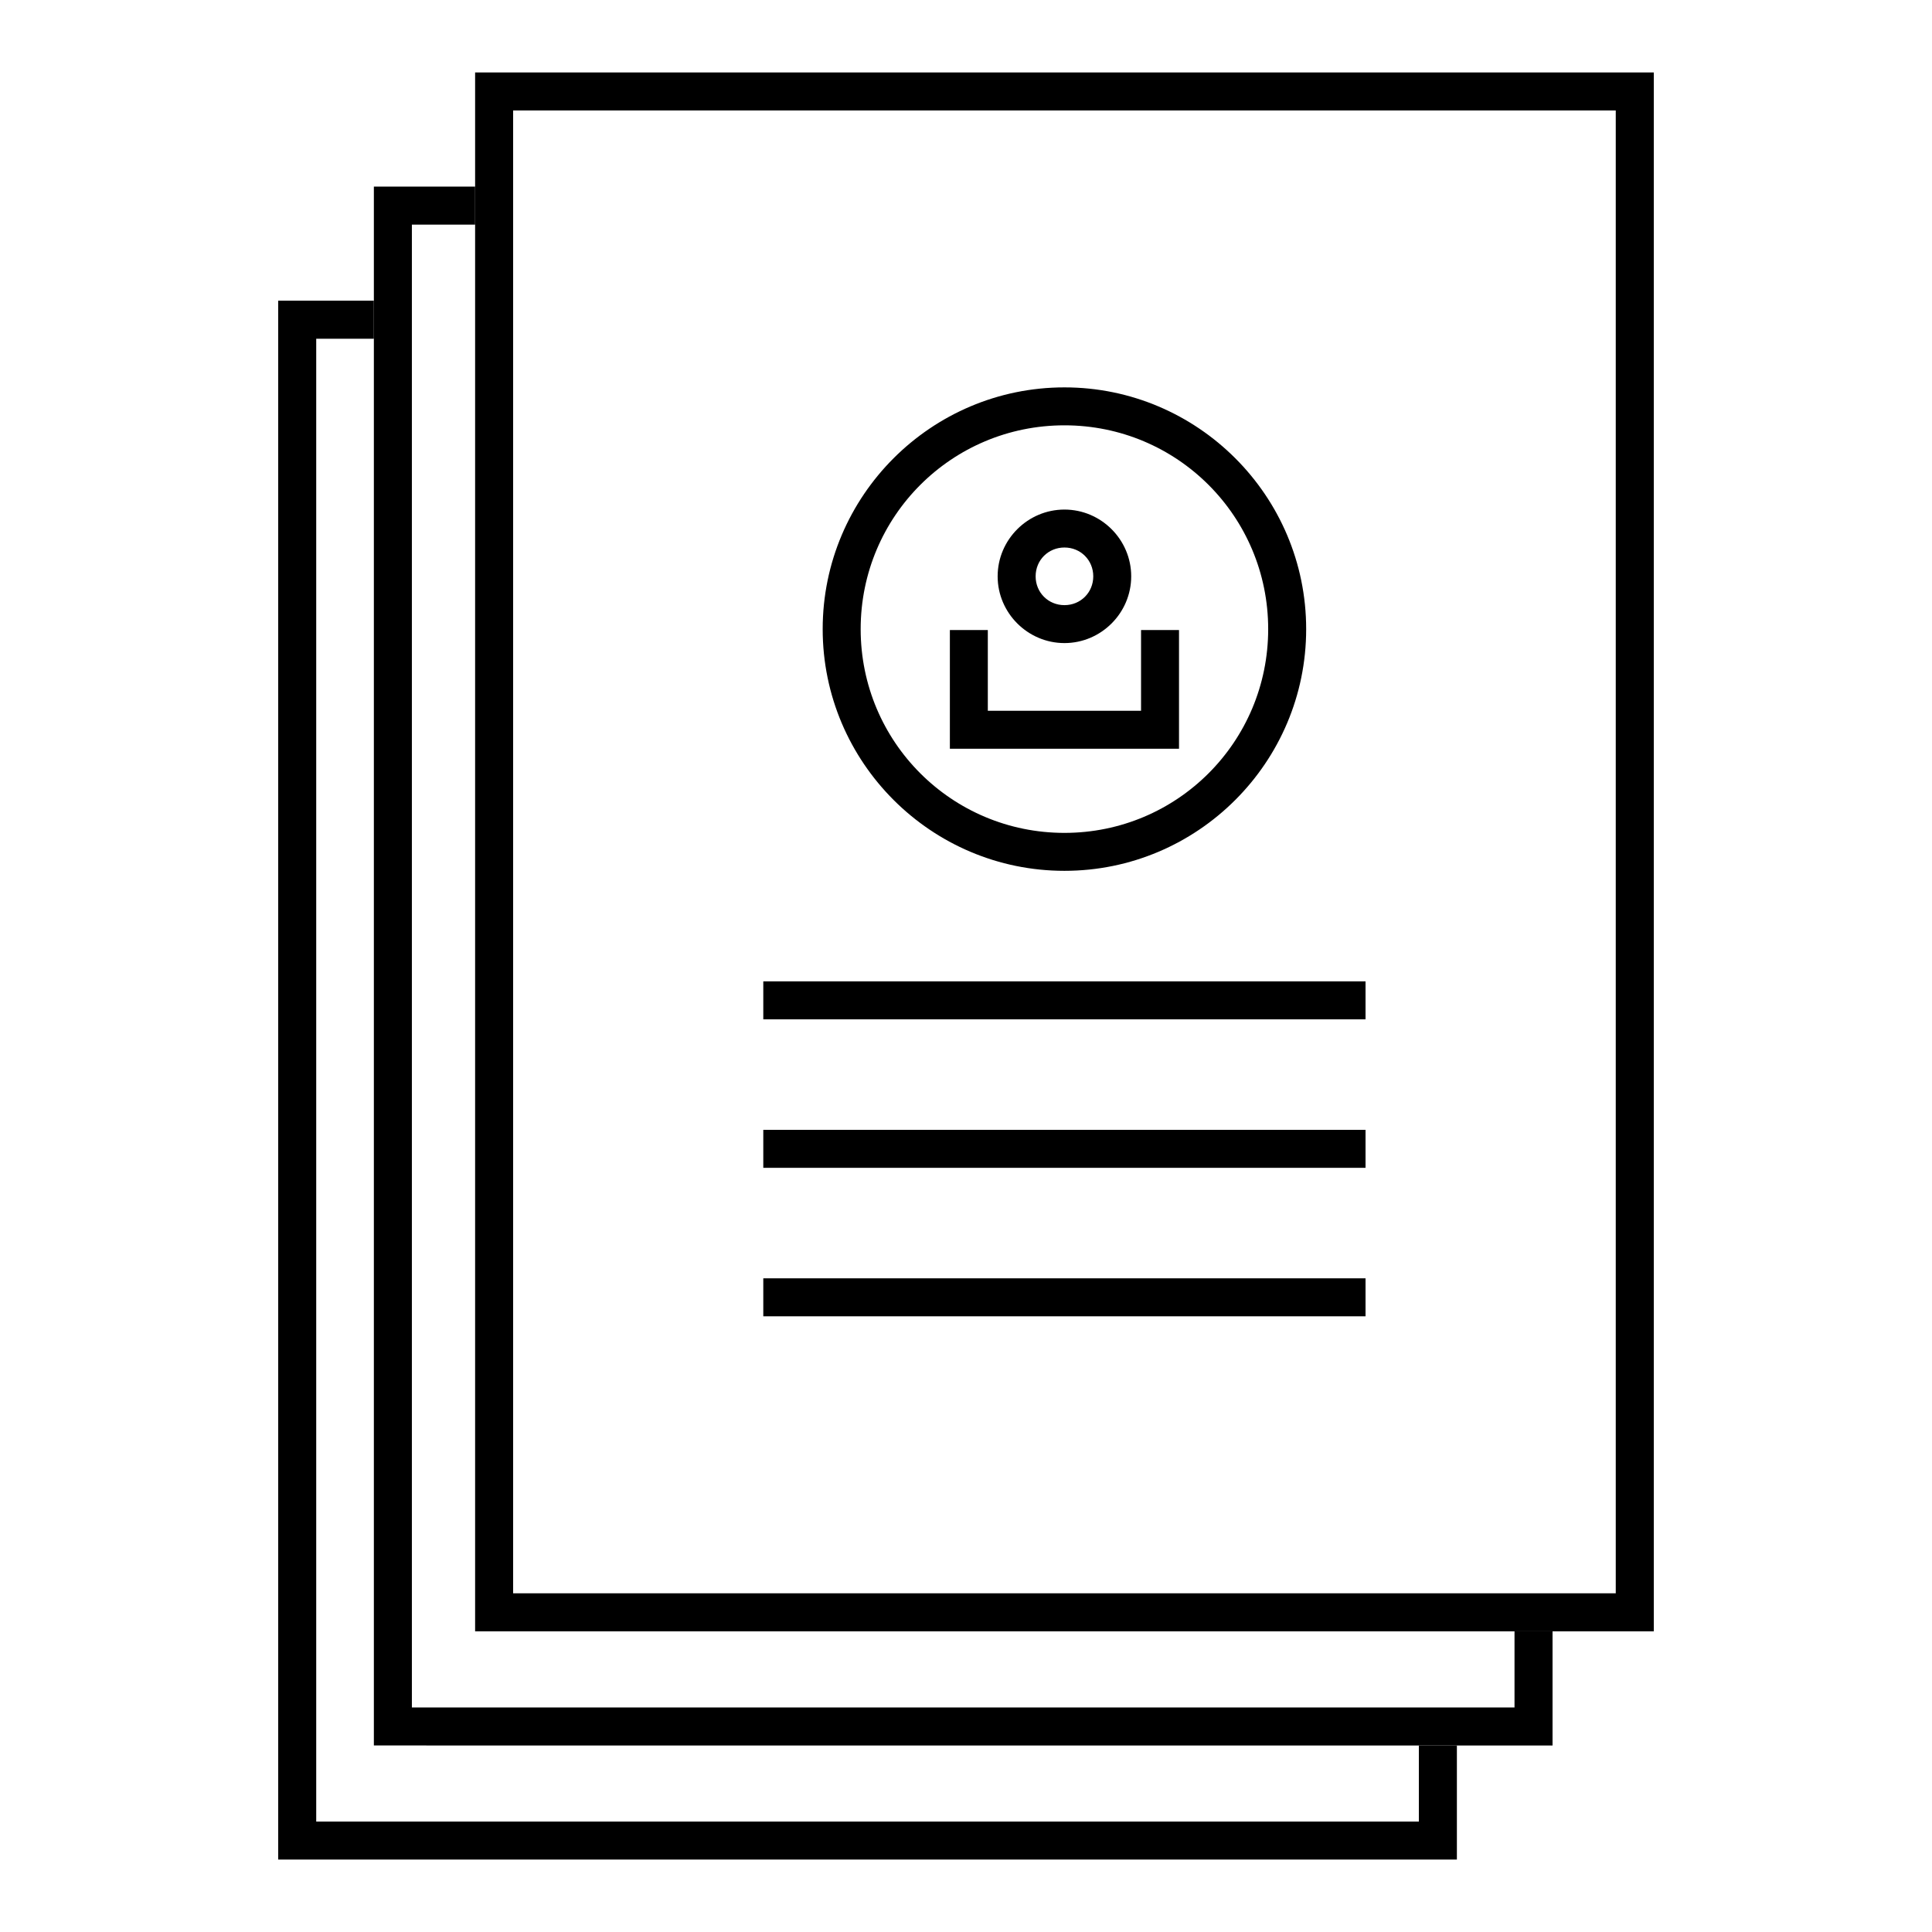
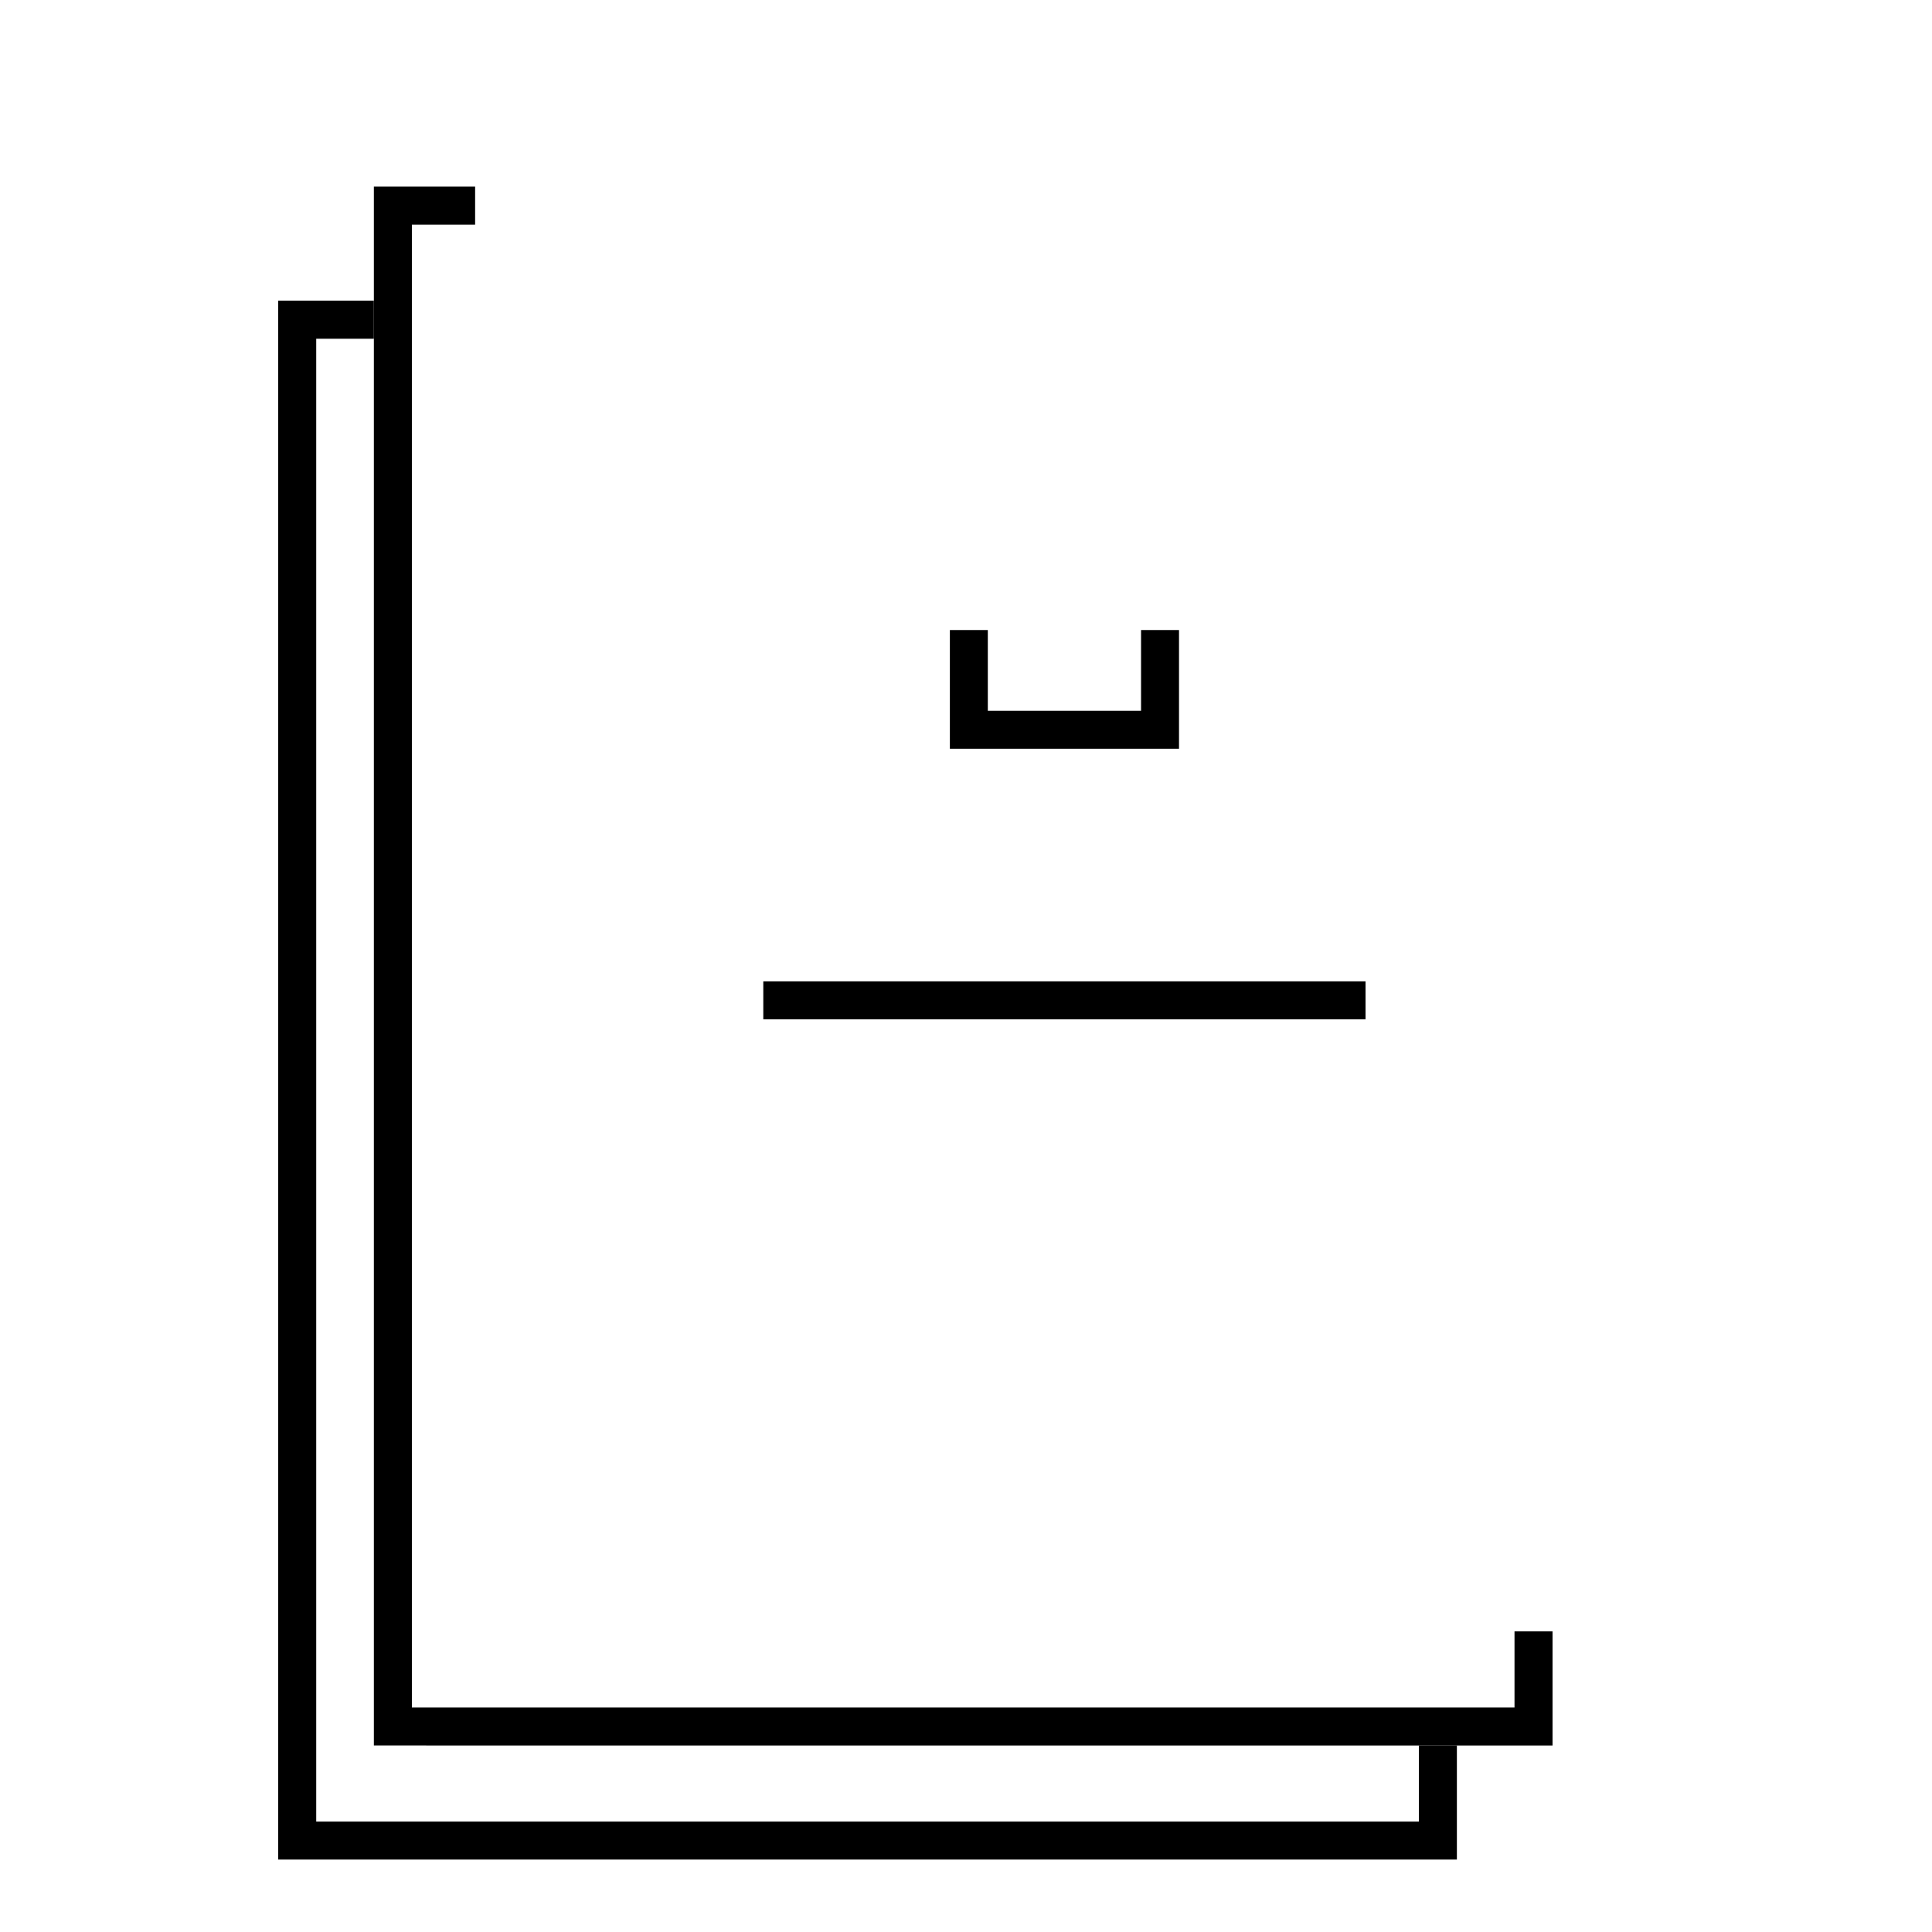
<svg xmlns="http://www.w3.org/2000/svg" fill="#000000" width="800px" height="800px" version="1.1" viewBox="144 144 512 512">
  <g>
    <path d="m530.09 636.81v-30.238h-10.078v20.164h-292.21v-392.97h15.273v-10.078h-25.348v413.12z" fill-rule="evenodd" />
    <path d="m555.44 606.57v-30.258h-10.078v20.184h-292.21v-392.97h16.758v-10.078h-26.832v413.12z" fill-rule="evenodd" />
-     <path d="m582.27 576.32v-413.12h-312.36v413.12zm-10.078-10.078h-292.21v-392.97h292.21z" fill-rule="evenodd" />
    <path d="m505.88 404.07v10.066h-159.6v-10.066z" fill-rule="evenodd" />
-     <path d="m505.88 443.42v10.066h-159.6v-10.066z" fill-rule="evenodd" />
    <path d="m456.45 310.96v31.461h-60.723v-31.457h10.055v21.391h40.609v-21.391h10.055z" />
-     <path d="m426.09 279.04c9.723 0 17.691 7.973 17.691 17.691 0 9.723-7.973 17.691-17.691 17.691s-17.703-7.973-17.703-17.691c0-9.723 7.981-17.691 17.703-17.691zm0 10.055c-4.289 0-7.637 3.348-7.637 7.637 0 4.289 3.348 7.637 7.637 7.637s7.637-3.348 7.637-7.637c0-4.289-3.348-7.637-7.637-7.637z" />
-     <path d="m426.09 246.66c35.32 0 64.059 28.738 64.059 64.059 0 35.32-28.738 64.059-64.059 64.059s-64.07-28.738-64.07-64.059c0-35.32 28.746-64.059 64.07-64.059zm0 10.055c-29.883 0-54.004 24.117-54.004 54.004 0 29.883 24.117 54.004 54.004 54.004 29.883 0 53.992-24.117 53.992-54.004 0-29.883-24.109-54.004-53.992-54.004z" />
-     <path d="m505.88 482.77v10.066h-159.6v-10.066z" fill-rule="evenodd" />
  </g>
</svg>